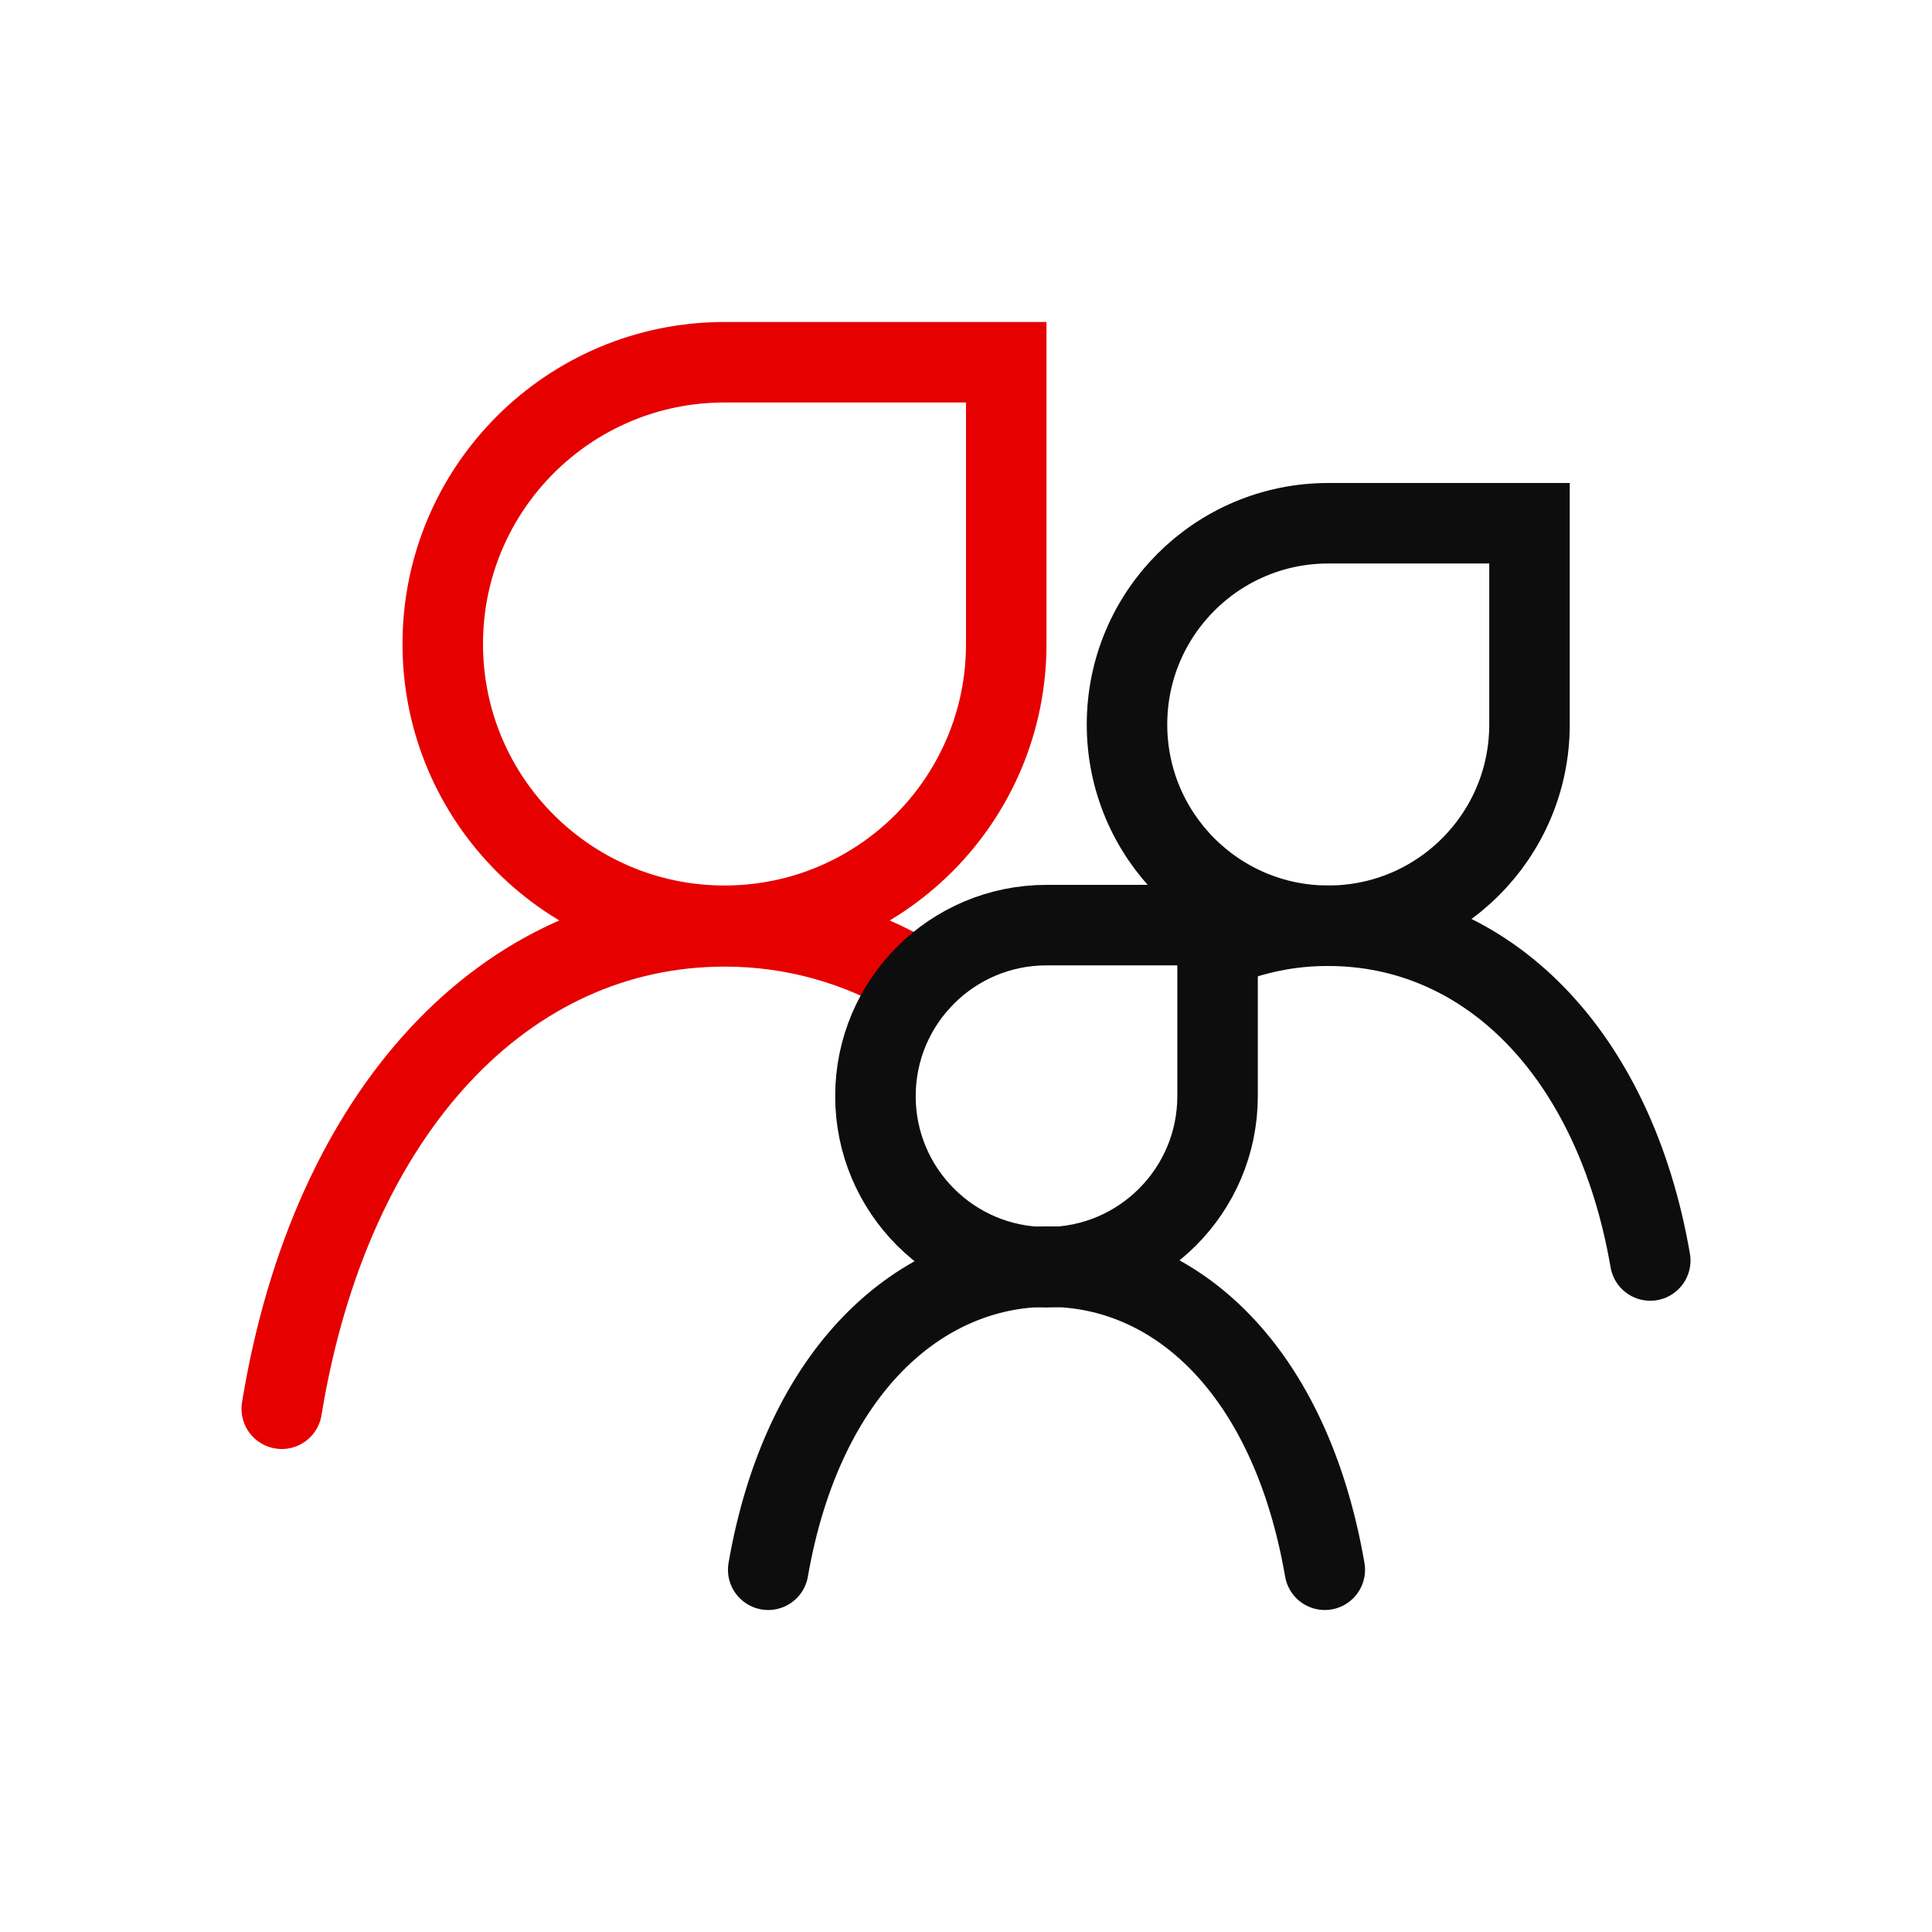
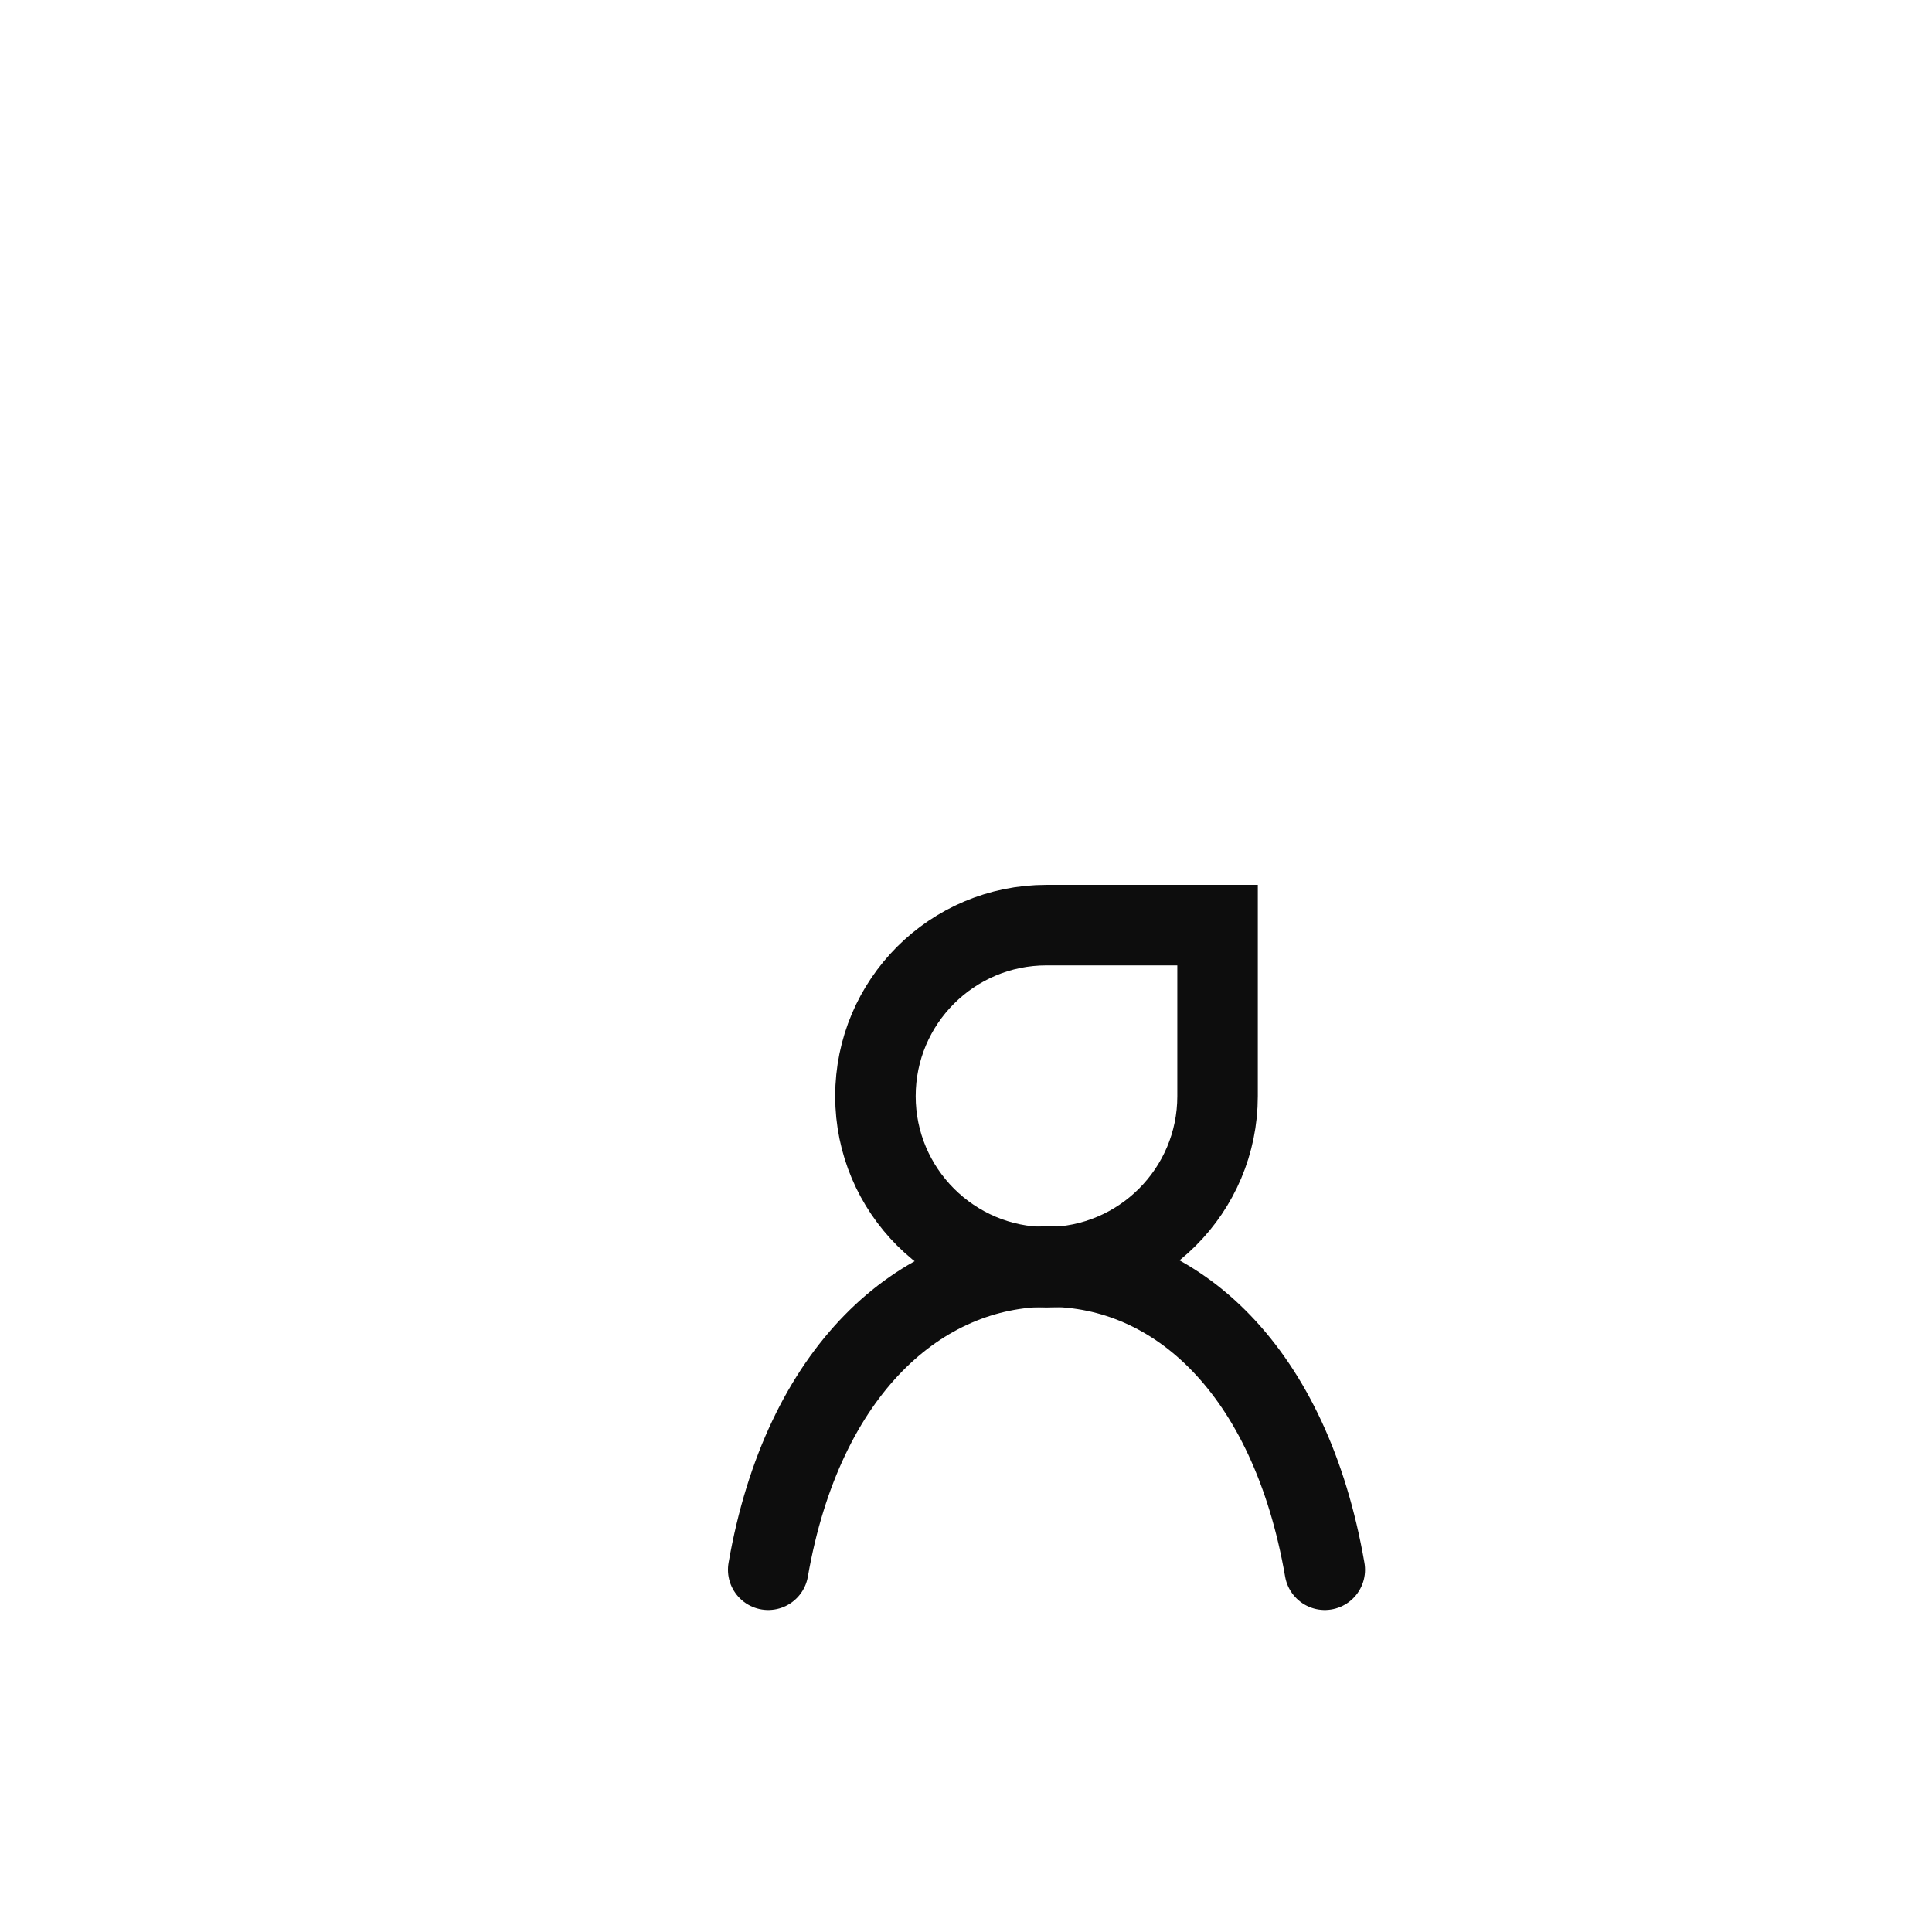
<svg xmlns="http://www.w3.org/2000/svg" version="1.1" id="Ebene_1" x="0px" y="0px" width="192px" height="192px" viewBox="0 0 192 192" style="enable-background:new 0 0 192 192;" xml:space="preserve">
  <style type="text/css">
	.st0{fill:none;stroke:#E60000;stroke-width:8;stroke-linecap:round;stroke-miterlimit:2.5;}
	.st1{fill:none;stroke:#0D0D0D;stroke-width:8;stroke-linecap:round;stroke-miterlimit:2.5;}
	.st2{fill:none;stroke:#0D0D0D;stroke-width:8;stroke-linecap:round;stroke-linejoin:round;stroke-miterlimit:1;}
</style>
-   <path class="st0" d="M28,140c4.875-29.766,22.344-47.938,44-47.938c6.719-0.016,13.328,1.812,19.078,5.281l0.297,0.188" />
-   <path class="st1" d="M121,94.234c3.469-1.484,7.219-2.25,11-2.234c15.75,0,28.438,12.625,32,33.266" />
  <path class="st2" d="M131.656,156c-3.438-19.875-14.812-30.125-27.484-30.125S79.797,136.125,76.344,156" />
-   <path class="st0" d="M72,36h28v28c0,15.469-12.531,28-28,28S44,79.469,44,64S56.531,36,72,36z" />
-   <path class="st1" d="M132,52h20v20c0,11.047-8.953,20-20,20s-20-8.953-20-20S120.953,52,132,52z" />
  <path class="st1" d="M104,91.937h17v17c0,9.375-7.609,17-17,17s-17-7.625-17-17C87,99.547,94.609,91.937,104,91.937z" />
</svg>